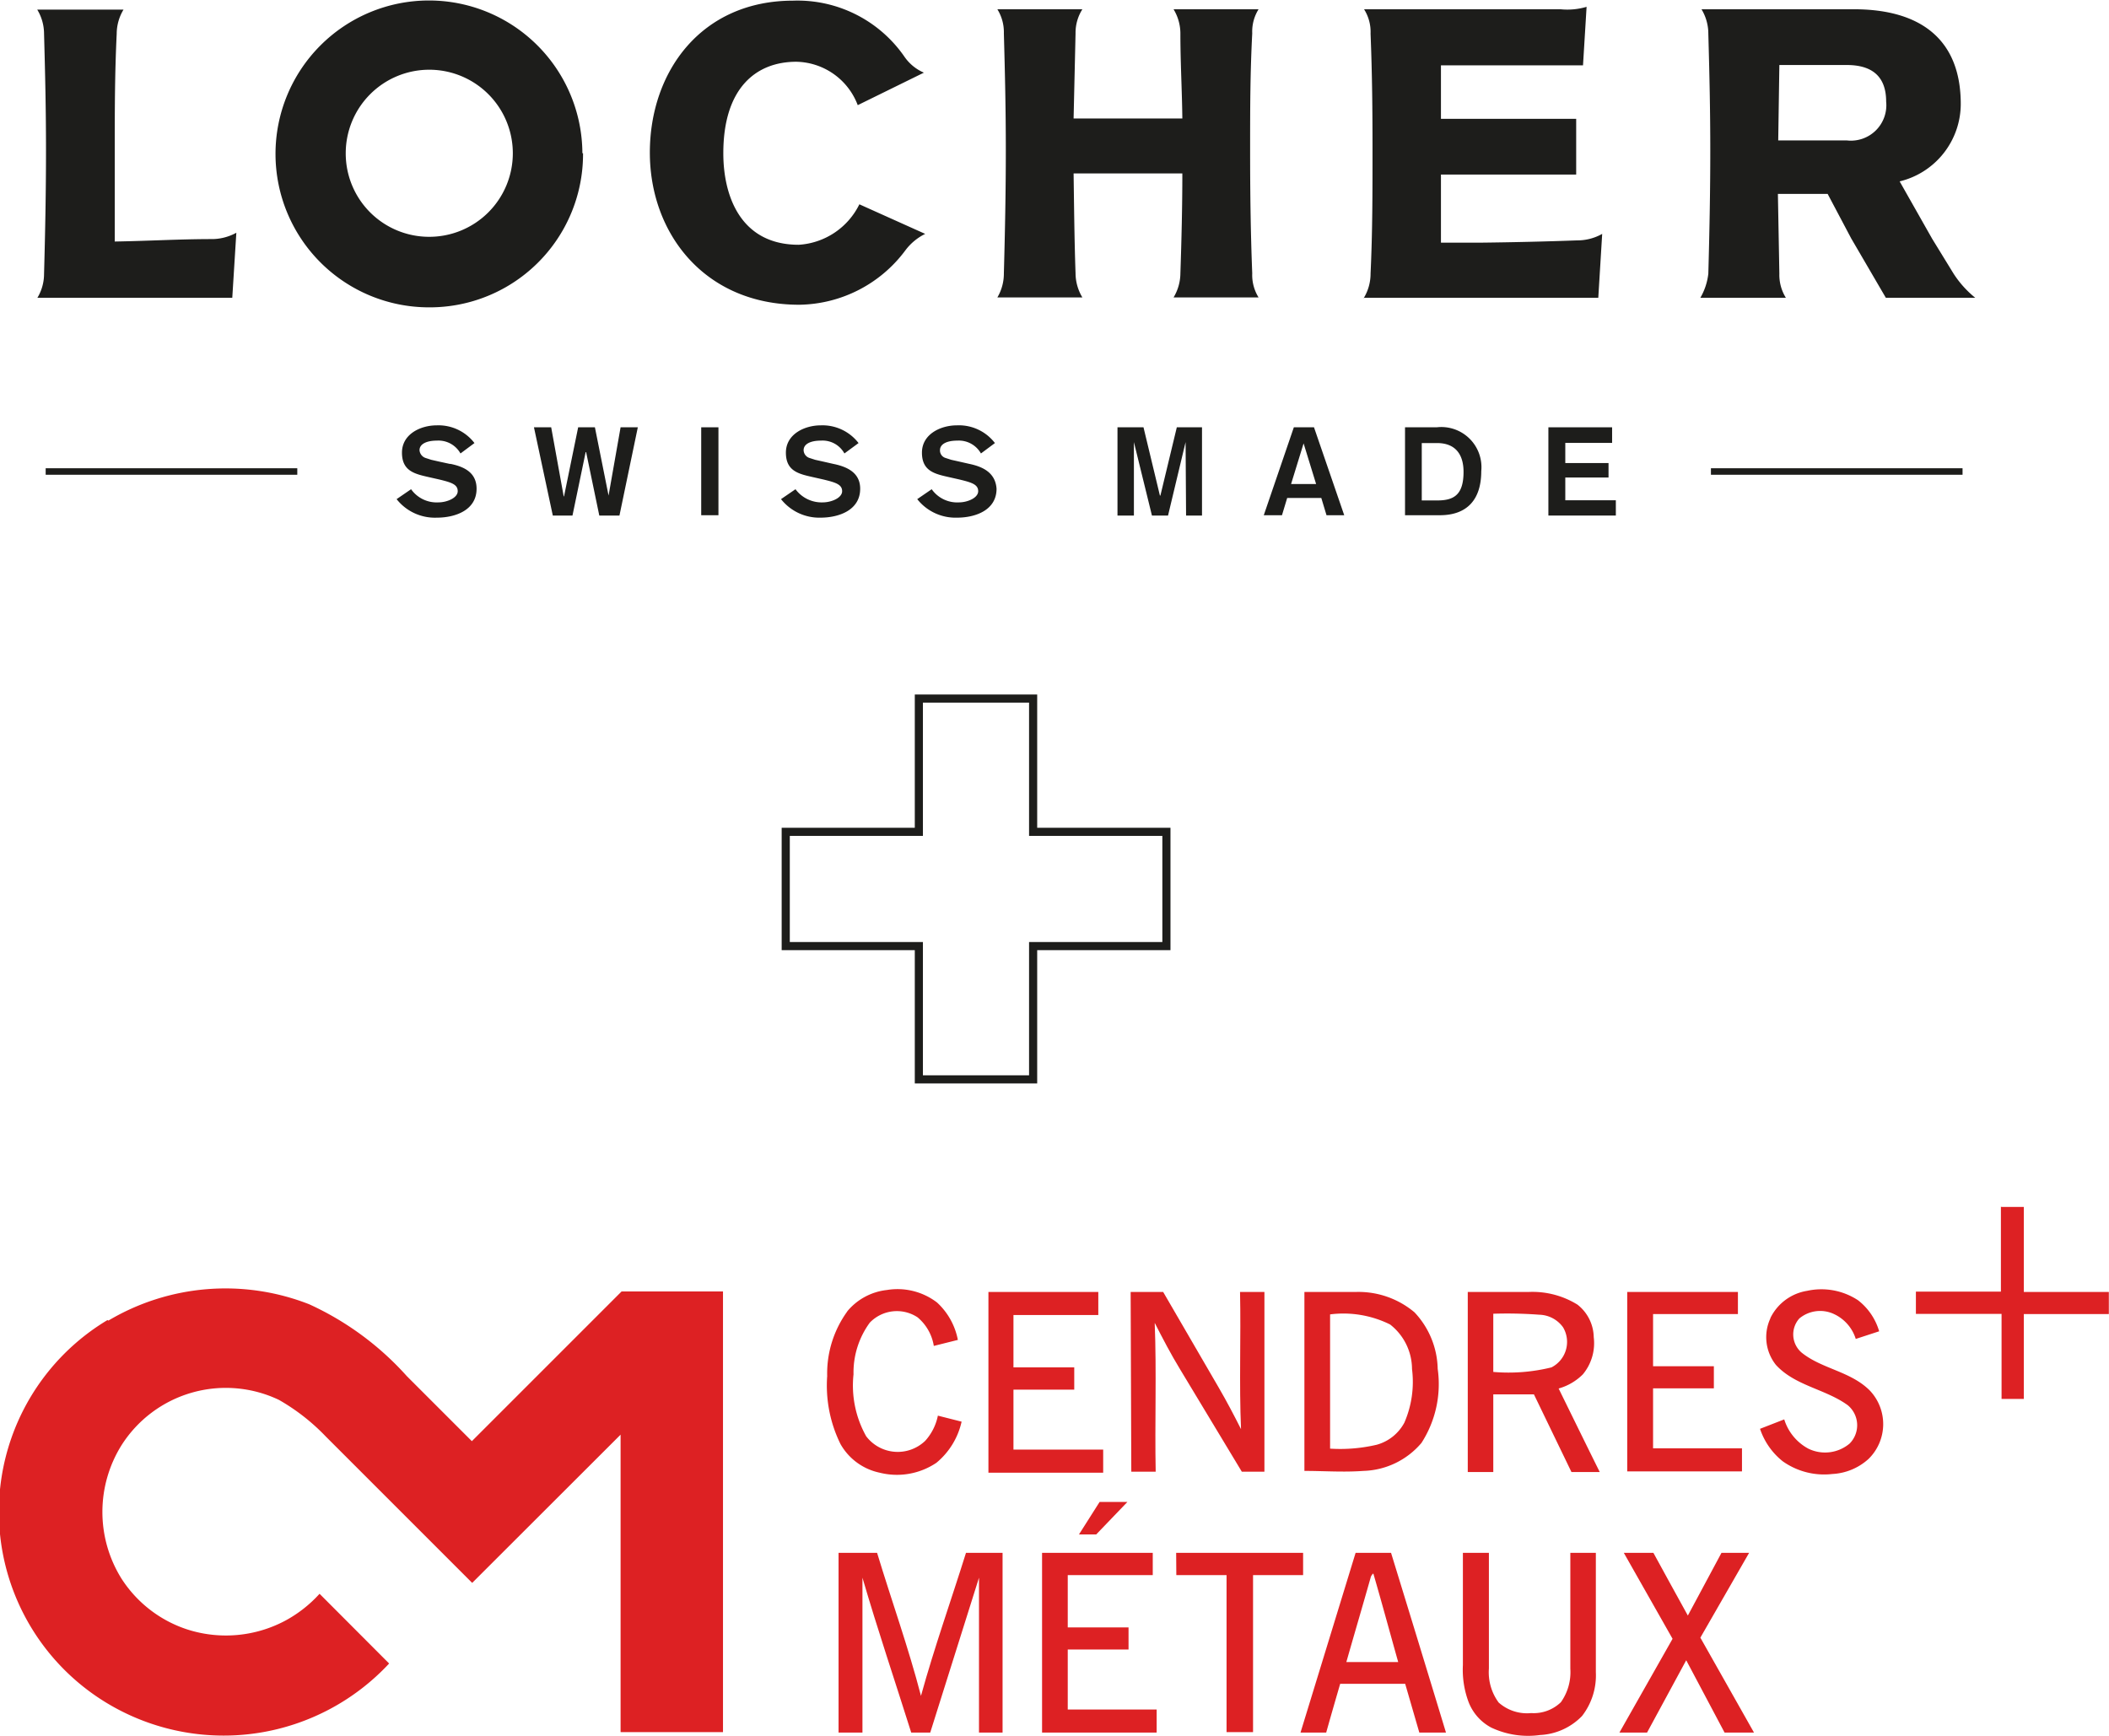
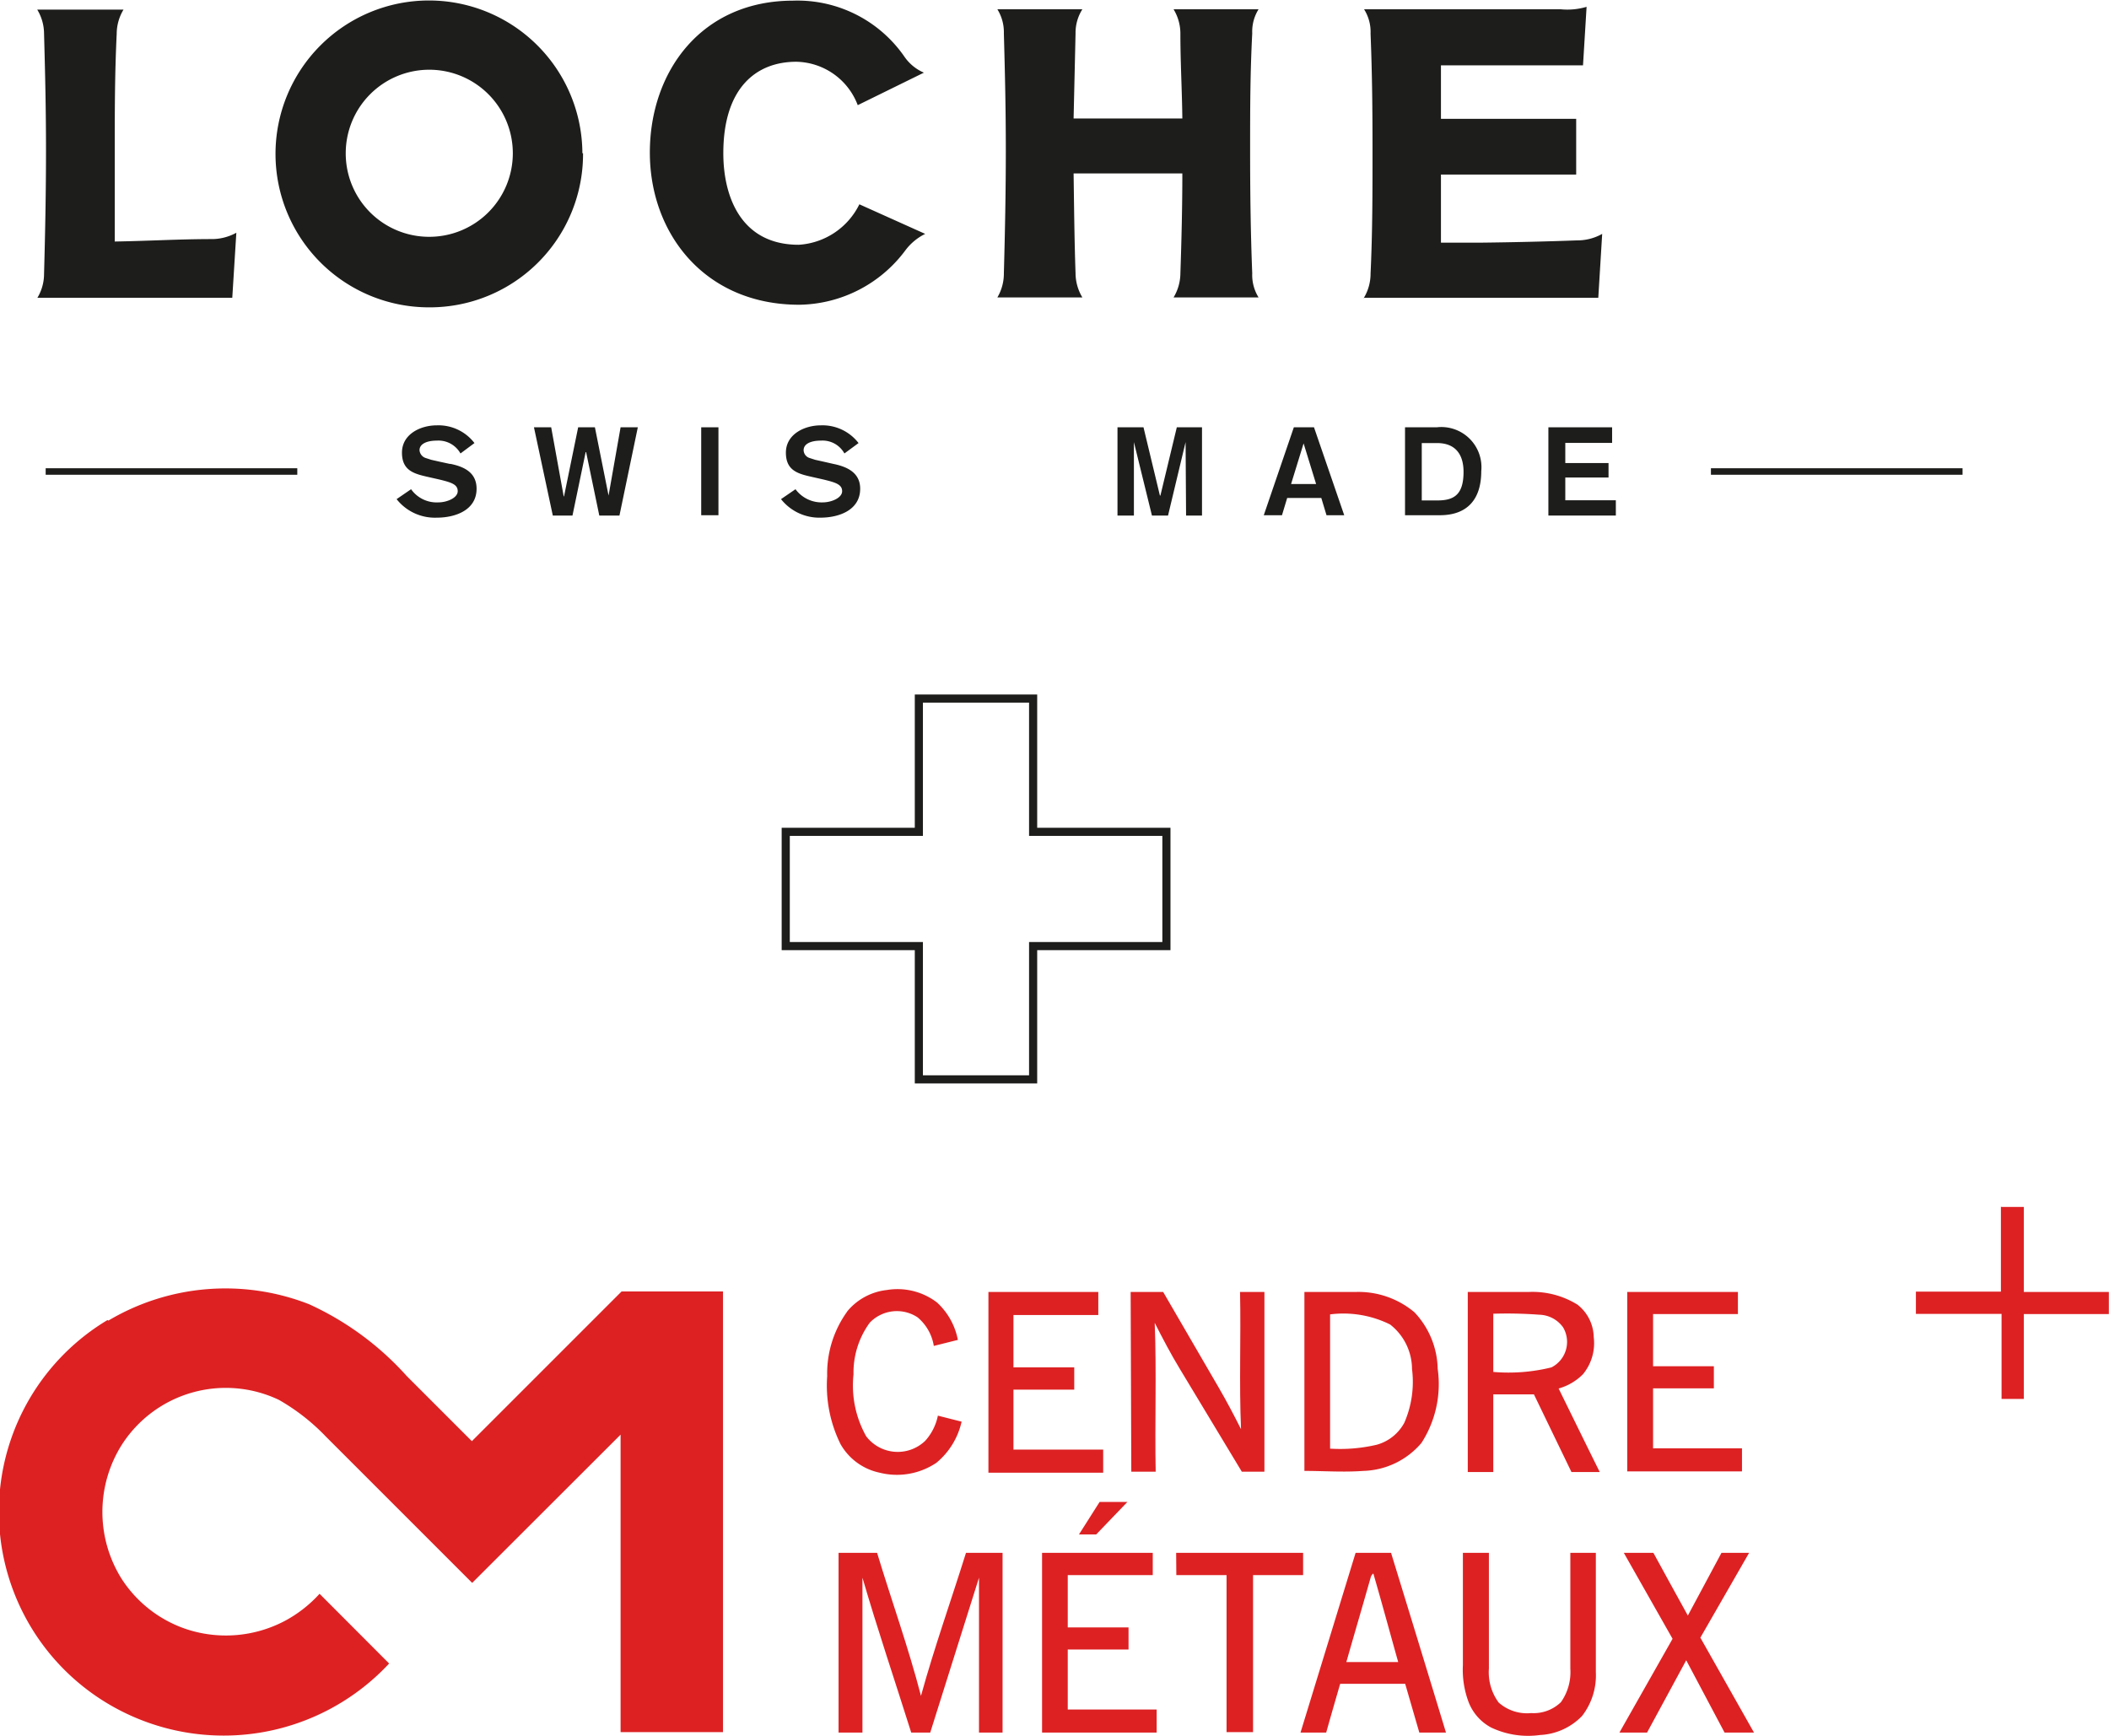
<svg xmlns="http://www.w3.org/2000/svg" id="Ebene_1" data-name="Ebene 1" viewBox="0 0 129.75 106.81">
  <defs>
    <style>.cls-1{fill:#1d1d1b;}.cls-2{fill:none;stroke:#1d1d1b;stroke-miterlimit:10;stroke-width:0.5px;}.cls-3{fill:#dd2123;}</style>
  </defs>
  <path class="cls-1" d="M128.6,126.88h-1v-3.53h.94c1.14,0,1.63.71,1.63,1.77,0,1.39-.57,1.76-1.6,1.76m0-4.5h-2v5.41h2.14c1.66,0,2.55-.94,2.55-2.71a2.47,2.47,0,0,0-2.74-2.7" transform="translate(-40.13 -96.09)" />
  <path class="cls-1" d="M119.56,125.87l.77-2.5h0l.77,2.5Zm.17-3.49-1.85,5.41H119l.32-1.06h2.1l.32,1.06h1.09l-1.86-5.41Z" transform="translate(-40.13 -96.09)" />
  <path class="cls-1" d="M91.39,124.63l-.66-.15-.45-.1-.37-.12a.52.52,0,0,1-.34-.47c0-.39.44-.59,1.06-.59a1.53,1.53,0,0,1,1.45.79l.87-.64a2.8,2.8,0,0,0-2.32-1.09c-1,0-2.15.54-2.15,1.68s.79,1.31,1.68,1.51l.62.14c.74.18,1.16.3,1.16.72s-.67.69-1.19.69a2,2,0,0,1-1.68-.81l-.89.61a3,3,0,0,0,2.42,1.14c1.16,0,2.45-.47,2.45-1.78,0-1-.82-1.36-1.66-1.53" transform="translate(-40.13 -96.09)" />
  <polygon class="cls-1" points="96.3 29.38 98.96 29.38 98.96 28.49 96.3 28.49 96.3 27.25 99.18 27.25 99.18 26.29 95.26 26.29 95.26 31.72 99.41 31.72 99.41 30.78 96.3 30.78 96.3 29.38" />
  <polygon class="cls-1" points="37.44 30.49 36.6 26.29 35.57 26.29 34.7 30.54 34.68 30.54 33.91 26.29 32.85 26.29 34.01 31.72 35.22 31.72 36.03 27.82 36.06 27.82 36.87 31.72 38.11 31.72 39.24 26.29 38.18 26.29 37.44 30.49" />
  <path class="cls-1" d="M67.79,124.63l-.69-.15-.44-.1-.37-.12a.55.55,0,0,1-.35-.47c0-.39.45-.59,1.06-.59a1.55,1.55,0,0,1,1.46.79l.86-.64A2.79,2.79,0,0,0,67,122.26c-1,0-2.14.54-2.14,1.68s.79,1.31,1.67,1.51l.62.14c.74.18,1.14.3,1.14.72s-.67.69-1.19.69a1.93,1.93,0,0,1-1.68-.81l-.89.61A3,3,0,0,0,67,127.94c1.16,0,2.45-.47,2.45-1.78,0-1-.77-1.36-1.61-1.53" transform="translate(-40.13 -96.09)" />
  <rect class="cls-1" x="43.14" y="26.29" width="1.06" height="5.41" />
  <polygon class="cls-1" points="71.39 30.49 71.36 30.49 70.35 26.29 68.75 26.29 68.75 31.72 69.76 31.72 69.76 27.2 70.87 31.72 71.86 31.72 72.94 27.2 72.97 31.72 73.95 31.72 73.95 26.29 72.4 26.29 71.39 30.49" />
-   <path class="cls-1" d="M99.76,124.63l-.66-.15-.45-.1-.37-.12a.48.48,0,0,1-.32-.47c0-.39.44-.59,1.06-.59a1.56,1.56,0,0,1,1.46.79l.86-.64A2.79,2.79,0,0,0,99,122.26c-1,0-2.15.54-2.15,1.68s.79,1.31,1.68,1.51l.62.14c.74.18,1.16.3,1.16.72s-.67.69-1.18.69a1.92,1.92,0,0,1-1.68-.81l-.89.61A3,3,0,0,0,99,127.94c1.16,0,2.44-.47,2.44-1.78-.07-1-.86-1.36-1.68-1.53" transform="translate(-40.13 -96.09)" />
-   <path class="cls-1" d="M149.6,100.09h4.15c1.46,0,2.42.62,2.42,2.25a2.18,2.18,0,0,1-2.42,2.39h-4.22Zm-4.78,14.32H150a2.66,2.66,0,0,1-.4-1.48l-.09-4.91h3.06l1.45,2.74,2.13,3.65h5.5a6.27,6.27,0,0,1-1.33-1.48L159,110.78l-2-3.53a4.91,4.91,0,0,0,3.76-4.76c0-4-2.5-5.83-6.57-5.83h-9.38a2.91,2.91,0,0,1,.42,1.51c.07,2.51.12,4.69.12,7.21s-.05,5-.12,7.55a3.81,3.81,0,0,1-.49,1.48" transform="translate(-40.13 -96.09)" />
  <path class="cls-1" d="M42.42,114.41l12,0,.25-4a3.14,3.14,0,0,1-1.56.39c-1.88,0-4,.12-5.92.15l0-5.58c0-2.52,0-4.69.12-7.21a2.88,2.88,0,0,1,.42-1.48H42.42a2.88,2.88,0,0,1,.42,1.48c.07,2.52.12,4.69.12,7.21s-.05,5.06-.12,7.58a2.85,2.85,0,0,1-.42,1.48" transform="translate(-40.13 -96.09)" />
  <path class="cls-1" d="M117.56,96.66h-5.23a2.88,2.88,0,0,1,.42,1.48c0,1.83.1,3.48.12,5.24h-6.69l.12-5.24a2.7,2.7,0,0,1,.42-1.48h-5.23a2.68,2.68,0,0,1,.4,1.48c.07,2.52.12,4.69.12,7.21s-.05,5-.12,7.56a2.89,2.89,0,0,1-.4,1.48h5.23a2.91,2.91,0,0,1-.42-1.48c-.07-2-.09-4.08-.12-6.15h6.69c0,2-.05,4.1-.12,6.15a2.91,2.91,0,0,1-.42,1.48h5.23a2.61,2.61,0,0,1-.39-1.48c-.1-2.52-.13-5-.13-7.56s0-4.69.13-7.21a2.59,2.59,0,0,1,.39-1.48" transform="translate(-40.13 -96.09)" />
  <path class="cls-1" d="M124,114.41h3l11.46,0,.24-3.93a3.11,3.11,0,0,1-1.55.4c-1.88.07-4.05.12-5.93.14h-2.44v-4.19h8.32v-3.43h-8.32v-3.29h8.74l.22-3.6a4.17,4.17,0,0,1-1.6.15H124.05a2.6,2.6,0,0,1,.4,1.5c.1,2.52.12,4.69.12,7.21s0,5-.12,7.55a2.88,2.88,0,0,1-.42,1.51" transform="translate(-40.13 -96.09)" />
  <path class="cls-1" d="M93,108.66a4.46,4.46,0,0,1-3.73,2.49c-3.58,0-4.64-3-4.64-5.63,0-4,2-5.63,4.49-5.63a4.12,4.12,0,0,1,3.78,2.67l4.07-2a2.79,2.79,0,0,1-1.21-1,8,8,0,0,0-6.83-3.43c-5.66,0-8.82,4.37-8.82,9.35s3.38,9.36,9.19,9.36a8.27,8.27,0,0,0,6.54-3.36,3.41,3.41,0,0,1,1.21-1Z" transform="translate(-40.13 -96.09)" />
  <rect class="cls-1" x="2.81" y="28.81" width="15.48" height="0.4" />
  <rect class="cls-1" x="105.26" y="28.81" width="15.48" height="0.4" />
  <path class="cls-1" d="M61.4,105.52a5.14,5.14,0,1,1,5.13,5.14,5.13,5.13,0,0,1-5.13-5.14m14.56,0A9.44,9.44,0,1,0,66.51,115,9.43,9.43,0,0,0,76,105.52" transform="translate(-40.13 -96.09)" />
  <polygon class="cls-2" points="71.76 51.18 63.56 51.18 63.56 42.98 56.53 42.98 56.53 51.18 48.34 51.18 48.34 58.21 56.53 58.21 56.53 66.41 63.56 66.41 63.56 58.21 71.76 58.21 71.76 51.18" />
  <path class="cls-3" d="M163.27,170.35h1.37c0,1.74,0,3.48,0,5.23h5.23v1.36h-5.23q0,2.61,0,5.22h-1.37v-5.23H158v-1.37h5.23v-5.23" transform="translate(-40.13 -96.09)" />
  <path class="cls-3" d="M46.8,177.34a14.1,14.1,0,0,1,12.36-1,18.23,18.23,0,0,1,6,4.42l4,4,9.21-9.21h6.24v27.11H78.31V184.36l-9.13,9.12-9-9a12.67,12.67,0,0,0-2.89-2.26,7.6,7.6,0,0,0-9.69,2.8,7.75,7.75,0,0,0,0,8.19,7.62,7.62,0,0,0,4.07,3.14,7.77,7.77,0,0,0,6-.54,7.91,7.91,0,0,0,2.12-1.66l4.28,4.29a13.9,13.9,0,0,1-16.94,2.68,13.75,13.75,0,0,1-.39-23.81" transform="translate(-40.13 -96.09)" />
  <path class="cls-3" d="M92.24,176.79a3.69,3.69,0,0,1,2.45-1.33,4,4,0,0,1,3.09.77,4.2,4.2,0,0,1,1.28,2.3l-1.48.37a2.89,2.89,0,0,0-1-1.76,2.31,2.31,0,0,0-2.94.33,5.2,5.2,0,0,0-1,3.18,6.38,6.38,0,0,0,.78,3.81,2.44,2.44,0,0,0,3.63.28,3.26,3.26,0,0,0,.78-1.55l1.46.37a4.57,4.57,0,0,1-1.55,2.53,4.35,4.35,0,0,1-3.49.61,3.62,3.62,0,0,1-2.41-1.76,8.13,8.13,0,0,1-.82-4.18,6.51,6.51,0,0,1,1.25-4" transform="translate(-40.13 -96.09)" />
-   <path class="cls-3" d="M149.05,177.18a3.05,3.05,0,0,1,2.26-1.67,4.1,4.1,0,0,1,3.13.58,3.74,3.74,0,0,1,1.3,1.91l-1.44.47a2.51,2.51,0,0,0-1.36-1.54,2,2,0,0,0-2.11.28,1.47,1.47,0,0,0,.15,2.11c1.25,1,3,1.14,4.18,2.32a3,3,0,0,1-.07,4.21,3.58,3.58,0,0,1-2.23.93,4.4,4.4,0,0,1-3.05-.78,4.28,4.28,0,0,1-1.4-2l1.49-.58a3.08,3.08,0,0,0,1.48,1.8,2.35,2.35,0,0,0,2.54-.31,1.6,1.6,0,0,0-.11-2.36c-1.37-1-3.24-1.19-4.42-2.48a2.74,2.74,0,0,1-.34-2.87" transform="translate(-40.13 -96.09)" />
  <path class="cls-3" d="M100.89,175.58h6.81V177h-5.22v3.22h3.74v1.37h-3.74v3.69H108v1.42h-7.06V175.58" transform="translate(-40.13 -96.09)" />
  <path class="cls-3" d="M109.69,175.58h2l3.41,5.87c.49.84.94,1.7,1.38,2.57-.12-2.81,0-5.63-.06-8.44h1.5v11.06h-1.39l-3.81-6.32c-.56-.92-1.06-1.88-1.55-2.84.12,3.05,0,6.11.06,9.16h-1.5Z" transform="translate(-40.13 -96.09)" />
  <path class="cls-3" d="M120.36,175.58c1.06,0,2.12,0,3.19,0a5.35,5.35,0,0,1,3.6,1.25,5.22,5.22,0,0,1,1.43,3.48,6.68,6.68,0,0,1-1,4.56,4.86,4.86,0,0,1-3.58,1.72c-1.21.09-2.42,0-3.62,0V175.58m1.58,1.38v8.26a9.84,9.84,0,0,0,2.87-.24,2.76,2.76,0,0,0,1.7-1.36,6.3,6.3,0,0,0,.47-3.3,3.49,3.49,0,0,0-1.35-2.74,6.46,6.46,0,0,0-3.69-.62" transform="translate(-40.13 -96.09)" />
  <path class="cls-3" d="M130.46,175.58c1.24,0,2.48,0,3.72,0a5.25,5.25,0,0,1,3,.78,2.6,2.6,0,0,1,1,2,3,3,0,0,1-.67,2.29,3.42,3.42,0,0,1-1.49.87c.84,1.71,1.68,3.43,2.53,5.14h-1.74l-2.31-4.78H132v4.78h-1.57V175.58m1.57,1.34v3.58a11,11,0,0,0,3.58-.28,1.76,1.76,0,0,0,.71-2.47,1.86,1.86,0,0,0-1.46-.77,26.73,26.73,0,0,0-2.83-.06" transform="translate(-40.13 -96.09)" />
  <path class="cls-3" d="M140.24,175.58h6.81v1.36h-5.22v3.21h3.74v1.36h-3.74v3.69h5.47v1.42h-7.06V175.58" transform="translate(-40.13 -96.09)" />
  <path class="cls-3" d="M107.78,188.5h1.71c-.64.66-1.27,1.32-1.92,2h-1.06c.42-.66.84-1.32,1.27-2" transform="translate(-40.13 -96.09)" />
  <path class="cls-3" d="M91.72,191.63h2.37c.89,2.94,1.93,5.83,2.7,8.8.83-3,1.85-5.86,2.77-8.8h2.25v11.06h-1.45v-9.53c-1,3.19-2,6.35-3,9.53H96.19c-1-3.18-2.07-6.34-3-9.53,0,3.18,0,6.35,0,9.53H91.72c0-3.68,0-7.37,0-11.06" transform="translate(-40.13 -96.09)" />
  <path class="cls-3" d="M104.24,191.63h6.81V193h-5.23v3.22h3.74c0,.45,0,.9,0,1.36h-3.74v3.69h5.47v1.42h-7.05V191.63" transform="translate(-40.13 -96.09)" />
  <path class="cls-3" d="M112.49,191.63h7.81V193h-3.08c0,3.22,0,6.44,0,9.66h-1.63V193h-3.09Z" transform="translate(-40.13 -96.09)" />
  <path class="cls-3" d="M120.14,202.69l3.39-11.06h2.18q1.7,5.53,3.38,11.06h-1.64l-.87-3h-4c-.29,1-.58,2-.86,3h-1.6m4.33-9.52c-.49,1.73-1,3.46-1.49,5.18,1.06,0,2.12,0,3.19,0-.51-1.81-1-3.63-1.53-5.45a.48.48,0,0,0-.17.27" transform="translate(-40.13 -96.09)" />
  <path class="cls-3" d="M130.14,191.63h1.59c0,2.38,0,4.75,0,7.12a3.14,3.14,0,0,0,.6,2.09,2.62,2.62,0,0,0,2,.65,2.41,2.41,0,0,0,1.83-.67,3.19,3.19,0,0,0,.58-2.06v-7.13h1.57c0,2.45,0,4.9,0,7.35a4.07,4.07,0,0,1-.85,2.69,3.85,3.85,0,0,1-2.59,1.17,5.31,5.31,0,0,1-3-.46,3,3,0,0,1-1.39-1.57,5.66,5.66,0,0,1-.35-2.27v-6.91" transform="translate(-40.13 -96.09)" />
  <path class="cls-3" d="M140.06,191.63h1.79c.7,1.29,1.41,2.57,2.12,3.86l2.07-3.86h1.7l-3,5.22,3.3,5.84h-1.81l-2.36-4.45-2.41,4.45h-1.7l3.27-5.77-3-5.29" transform="translate(-40.13 -96.09)" />
</svg>